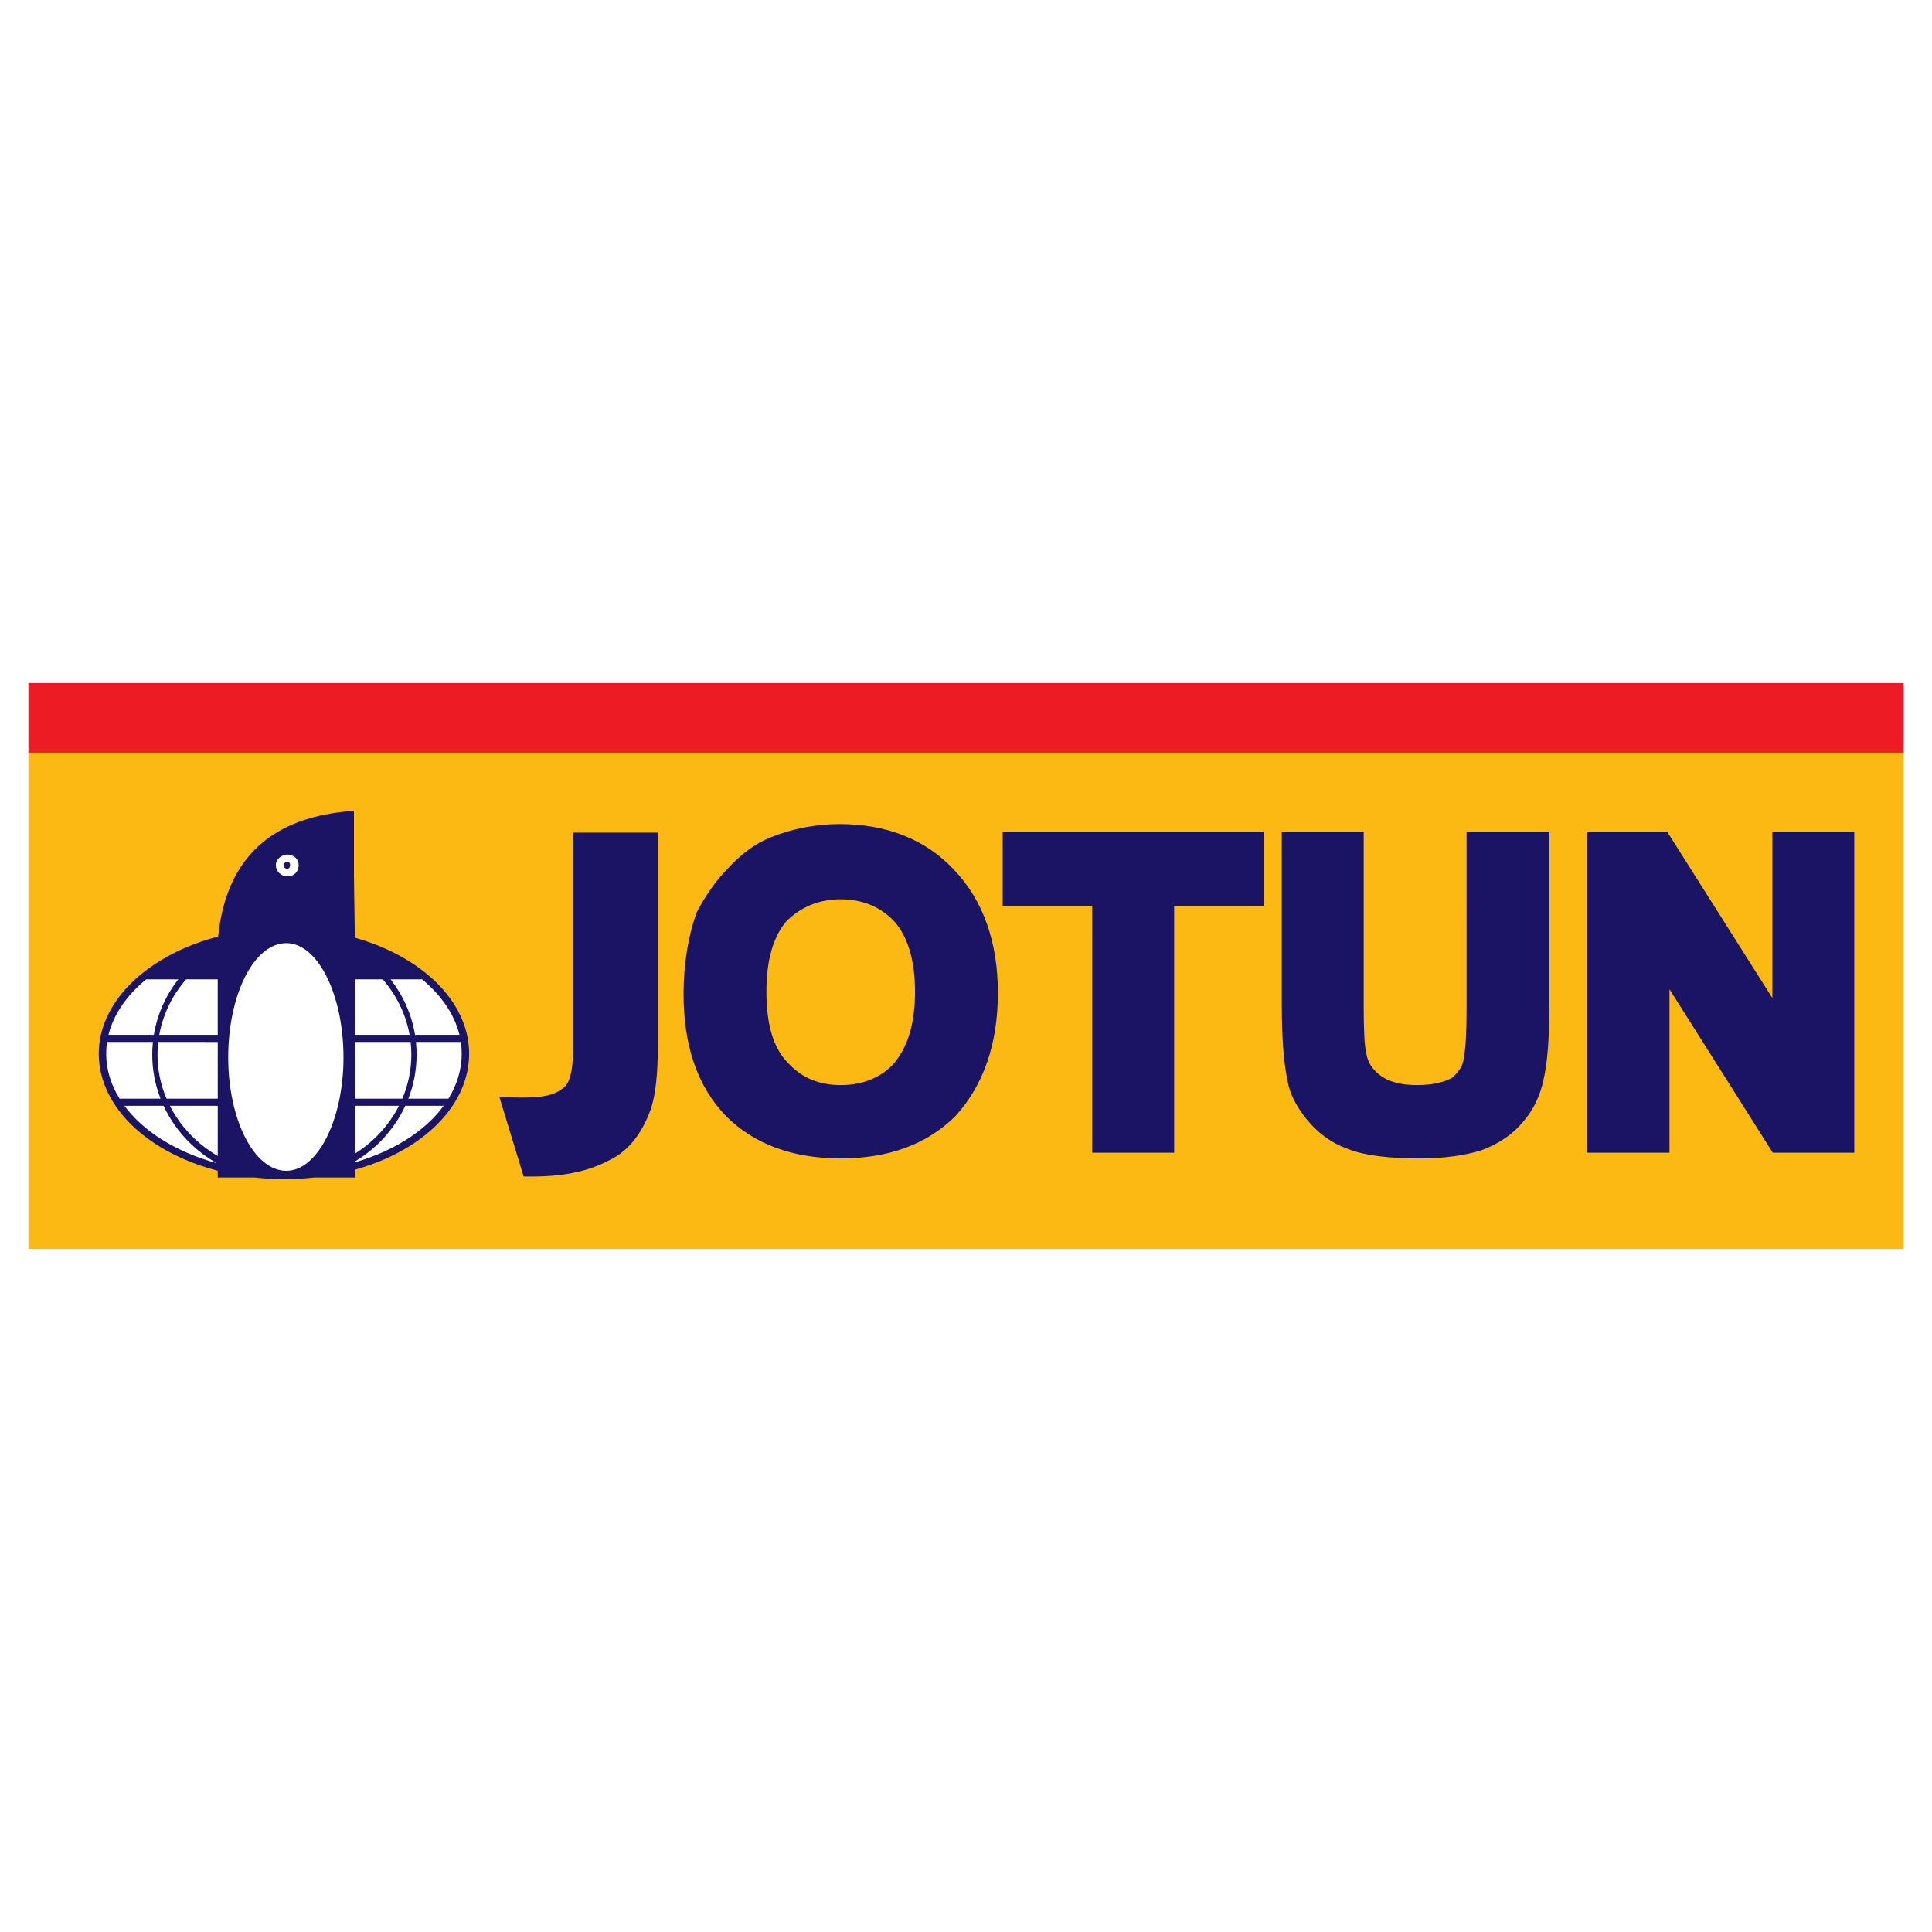
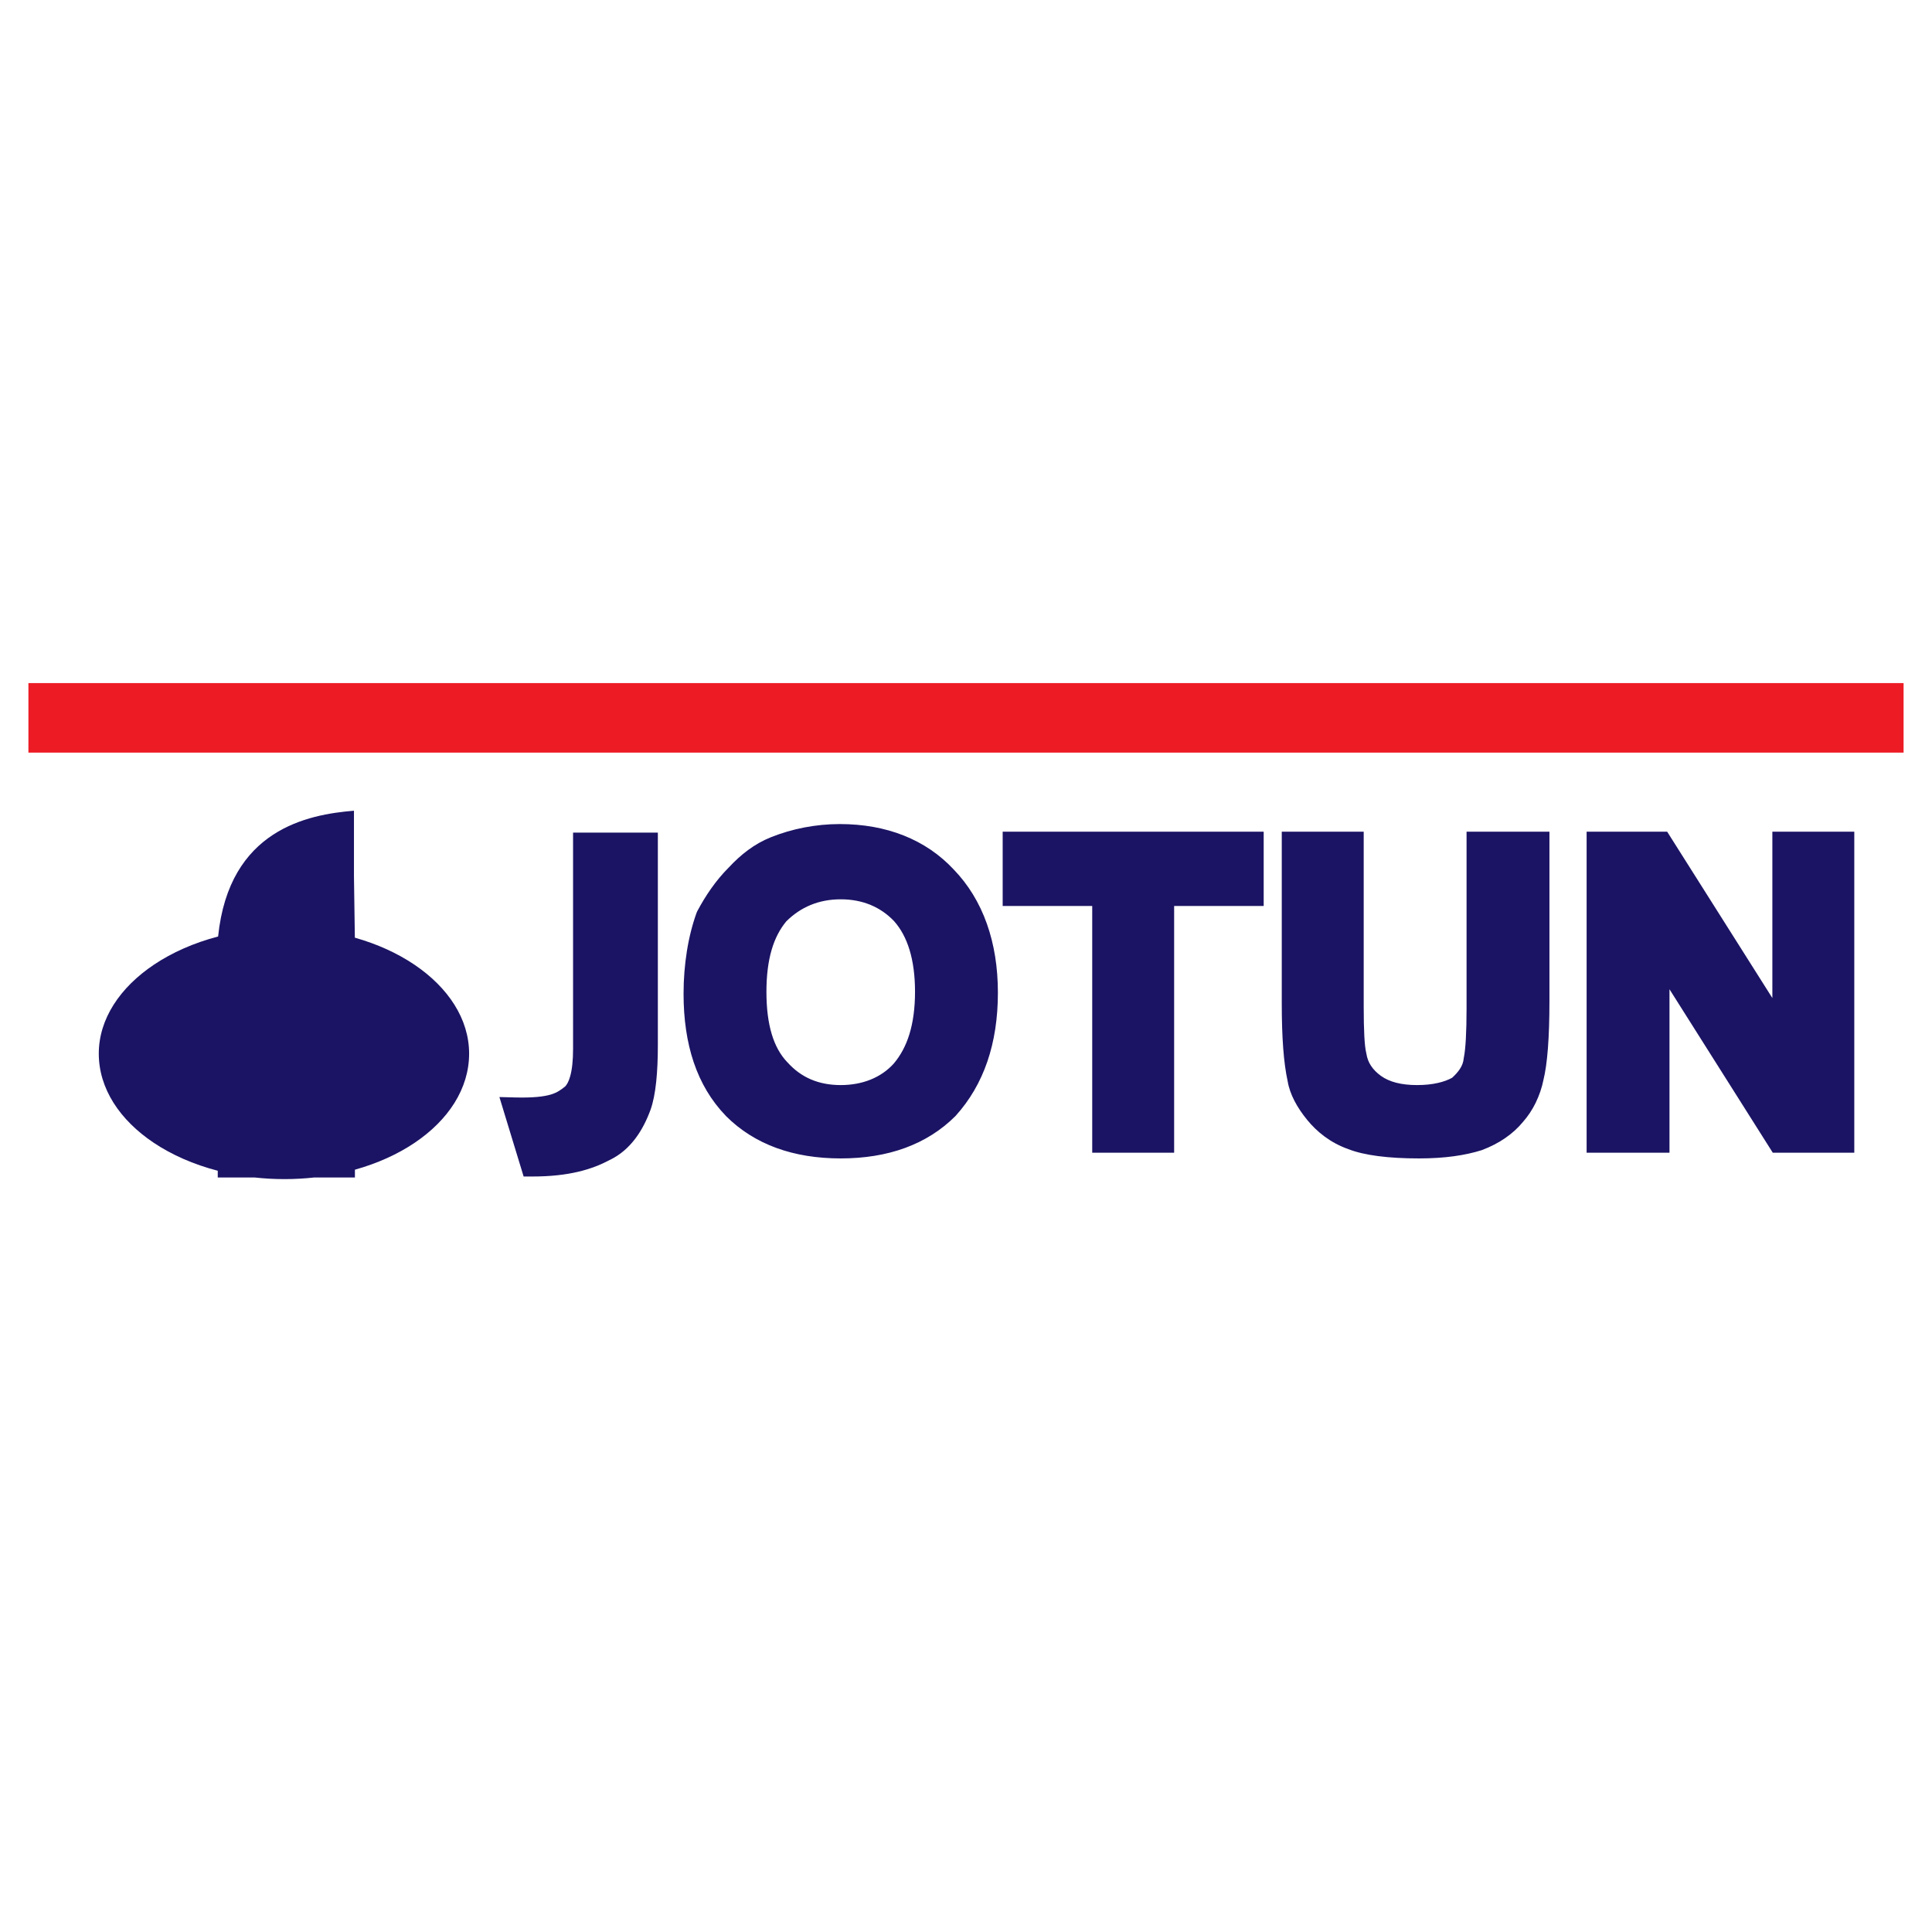
<svg xmlns="http://www.w3.org/2000/svg" version="1.0" id="Layer_1" x="0px" y="0px" width="192.756px" height="192.756px" viewBox="0 0 192.756 192.756" enable-background="new 0 0 192.756 192.756" xml:space="preserve">
  <g>
    <polygon fill-rule="evenodd" clip-rule="evenodd" fill="#FFFFFF" points="0,0 192.756,0 192.756,192.756 0,192.756 0,0  " />
-     <polygon fill-rule="evenodd" clip-rule="evenodd" fill="#FDB913" points="2.834,74.994 189.921,74.994 189.921,124.605    2.834,124.605 2.834,74.994  " />
    <path fill="#1B1464" d="M35.404,93.552c2.231,0.63,4.243,1.55,5.93,2.686c3.378,2.276,5.47,5.426,5.47,8.883   c0,3.494-2.076,6.635-5.435,8.896c-1.692,1.141-3.714,2.057-5.959,2.684v0.775h-4.047c-0.972,0.107-1.969,0.164-2.985,0.164   s-2.014-0.057-2.988-0.164h-3.665v-0.67c-2.416-0.629-4.592-1.588-6.398-2.799c-3.375-2.262-5.471-5.398-5.471-8.887   c0-3.451,2.109-6.6,5.505-8.875c1.809-1.212,3.984-2.178,6.4-2.81c1.098-10.683,8.95-12.174,13.554-12.55v6.558L35.404,93.552   L35.404,93.552z" />
    <path fill="#1B1464" d="M158.297,115.006V82.978h8.037l0.338,0.535l10.157,16.062V82.978h8.174v32.028h-8.133l-0.338-0.535   l-9.967-15.773v16.309H158.297L158.297,115.006z M127.884,82.978h8.173v17.392c0,2.477,0.084,4.002,0.25,4.666l0.022,0.107   c0.068,0.443,0.224,0.838,0.456,1.191c0.245,0.373,0.578,0.705,0.985,1.002c0.846,0.613,2.049,0.922,3.609,0.922   c0.792,0,1.489-0.076,2.084-0.213c0.563-0.127,1.036-0.305,1.415-0.516c0.621-0.564,1.096-1.182,1.157-1.932l0.022-0.129   c0.082-0.41,0.146-1.02,0.191-1.814c0.047-0.846,0.071-1.85,0.071-3V82.978h8.269v16.917c0,3.604-0.202,6.264-0.605,7.879   l0.013-0.053c-0.159,0.795-0.426,1.57-0.772,2.283v0.004c-0.348,0.713-0.78,1.365-1.27,1.918c-0.495,0.605-1.103,1.158-1.806,1.639   c-0.674,0.461-1.442,0.857-2.291,1.176l-0.058,0.021c-1.627,0.508-3.641,0.814-6.231,0.814c-3.059,0-5.469-0.309-7.036-0.924   c-0.917-0.324-1.703-0.76-2.385-1.264c-0.681-0.504-1.247-1.068-1.726-1.652c-0.494-0.605-0.938-1.25-1.281-1.92   c-0.324-0.631-0.56-1.279-0.669-1.939c0-0.002-0.001-0.002-0.001-0.002c-0.202-0.928-0.35-2.027-0.444-3.289   c-0.096-1.273-0.144-2.777-0.144-4.502V82.978L127.884,82.978z M108.971,115.006V90.39h-8.934v-7.413h26.041v7.413h-8.934v24.616   H108.971L108.971,115.006z M76.467,98.943c0,1.646,0.174,3.059,0.533,4.244c0.34,1.127,0.848,2.047,1.531,2.77l0.022,0.018   c0.688,0.771,1.471,1.338,2.334,1.709c0.896,0.387,1.898,0.574,2.992,0.574c2.147,0,4.033-0.729,5.327-2.184l-0.022,0.023   c0.667-0.793,1.19-1.754,1.544-2.902c0.369-1.193,0.564-2.604,0.564-4.252c0-1.611-0.19-3-0.547-4.175   c-0.355-1.163-0.875-2.113-1.538-2.86c-0.662-0.697-1.447-1.249-2.346-1.622c-0.878-0.365-1.875-0.562-2.982-0.562   c-1.102,0-2.099,0.197-2.991,0.562c-0.909,0.372-1.721,0.927-2.433,1.629c-0.649,0.78-1.139,1.726-1.468,2.846   C76.641,95.945,76.467,97.336,76.467,98.943L76.467,98.943z M68.199,99.135c0-1.48,0.12-2.907,0.333-4.245   c0.226-1.412,0.561-2.707,0.973-3.842l0.067-0.147c0.405-0.76,0.858-1.515,1.367-2.235c0.527-0.747,1.116-1.464,1.776-2.123   l-0.031,0.035c0.618-0.669,1.267-1.266,1.958-1.774c0.703-0.518,1.451-0.944,2.257-1.267c1.049-0.42,2.179-0.758,3.371-0.986h0.004   c1.125-0.214,2.299-0.334,3.51-0.334c2.332,0,4.471,0.384,6.375,1.14c1.924,0.762,3.606,1.903,5.007,3.407l-0.013-0.013   c1.451,1.503,2.563,3.316,3.307,5.41c0.725,2.04,1.1,4.342,1.1,6.878c0,2.545-0.354,4.83-1.048,6.863   c-0.705,2.062-1.757,3.859-3.143,5.398l-0.04,0.045c-1.431,1.43-3.115,2.484-5.025,3.184c-1.931,0.707-4.081,1.047-6.426,1.047   s-4.496-0.34-6.426-1.047c-1.91-0.699-3.593-1.754-5.024-3.184l-0.014-0.018c-1.448-1.5-2.508-3.283-3.205-5.348   C68.528,103.955,68.199,101.674,68.199,99.135L68.199,99.135z M53.087,117.381h-0.844l-0.247-0.811l-1.711-5.607l-0.46-1.51   l1.579,0.041c1.771,0.043,2.846-0.08,3.568-0.297c0.624-0.188,1.008-0.477,1.395-0.785l-0.036,0.035   c0.216-0.188,0.405-0.531,0.556-1.066c0.185-0.658,0.288-1.555,0.288-2.734V83.072h8.459v21.193c0,1.352-0.051,2.576-0.164,3.656   c-0.117,1.117-0.302,2.062-0.569,2.811l-0.004,0.008c-0.365,0.992-0.843,1.969-1.491,2.832c-0.67,0.893-1.512,1.652-2.582,2.164   c-0.881,0.467-1.893,0.879-3.153,1.174C56.424,117.203,54.936,117.381,53.087,117.381L53.087,117.381z" />
    <polygon fill-rule="evenodd" clip-rule="evenodd" fill="#ED1C24" points="2.834,68.151 189.921,68.151 189.921,75.089    2.834,75.089 2.834,68.151  " />
-     <path fill-rule="evenodd" clip-rule="evenodd" fill="#FFFFFF" d="M28.662,85.258c0.665,0,1.14,0.475,1.14,1.045   c0,0.665-0.475,1.141-1.14,1.141c-0.57,0-1.141-0.476-1.141-1.141C27.521,85.733,28.092,85.258,28.662,85.258L28.662,85.258z    M28.662,86.019c0.19,0,0.285,0.095,0.285,0.285s-0.095,0.38-0.285,0.38c-0.19,0-0.38-0.19-0.38-0.38S28.472,86.019,28.662,86.019   L28.662,86.019z M14.587,97.709c-1.922,1.57-3.255,3.471-3.764,5.537h4.527c0.337-2.051,1.192-3.939,2.433-5.537H14.587   L14.587,97.709z M10.682,103.957c-0.059,0.383-0.088,0.771-0.088,1.164c0,1.592,0.476,3.107,1.335,4.492h4.086   c-0.533-1.369-0.826-2.852-0.826-4.396c0-0.426,0.022-0.846,0.065-1.26H10.682L10.682,103.957z M12.413,110.324   c0.856,1.154,1.986,2.203,3.333,3.107c1.666,1.115,3.661,2.01,5.877,2.617c-0.922-0.529-1.772-1.158-2.53-1.877   c-1.159-1.1-2.105-2.402-2.776-3.848H12.413L12.413,110.324z M35.41,115.104c0.702-0.443,1.355-0.949,1.948-1.514   c0.999-0.947,1.831-2.051,2.45-3.266H35.41V115.104L35.41,115.104z M21.724,110.324h-4.777c0.619,1.215,1.45,2.318,2.449,3.266   c0.699,0.664,1.481,1.25,2.329,1.744V110.324L21.724,110.324z M35.41,115.963c2.083-0.602,3.959-1.461,5.536-2.523   c1.344-0.906,2.469-1.957,3.32-3.115h-3.827c-0.671,1.445-1.619,2.748-2.777,3.848c-0.681,0.645-1.436,1.217-2.251,1.709V115.963   L35.41,115.963z M44.744,109.613c0.851-1.385,1.321-2.9,1.321-4.492c0-0.393-0.029-0.781-0.087-1.164H41.5   c0.043,0.414,0.065,0.834,0.065,1.26c0,1.545-0.291,3.027-0.824,4.396H44.744L44.744,109.613z M45.838,103.246   c-0.503-2.066-1.822-3.967-3.729-5.537h-3.138c1.241,1.598,2.097,3.486,2.435,5.537H45.838L45.838,103.246z M18.567,97.709   c-1.359,1.566-2.305,3.465-2.677,5.537h5.833v-5.537H18.567L18.567,97.709z M35.41,103.246h5.455   c-0.372-2.072-1.318-3.971-2.678-5.537H35.41V103.246L35.41,103.246z M15.786,103.957c-0.047,0.414-0.072,0.834-0.072,1.26   c0,1.549,0.32,3.033,0.901,4.396h5.109v-5.656H15.786L15.786,103.957z M35.41,109.613h4.73c0.581-1.363,0.899-2.848,0.899-4.396   c0-0.426-0.023-0.846-0.07-1.26H35.41V109.613L35.41,109.613z" />
-     <path fill-rule="evenodd" clip-rule="evenodd" fill="#FFFFFF" d="M28.567,94.097c3.136,0,5.703,5.132,5.703,11.405   c0,6.178-2.566,11.309-5.703,11.309c-3.231,0-5.797-5.131-5.797-11.309C22.77,99.229,25.335,94.097,28.567,94.097L28.567,94.097z" />
  </g>
</svg>